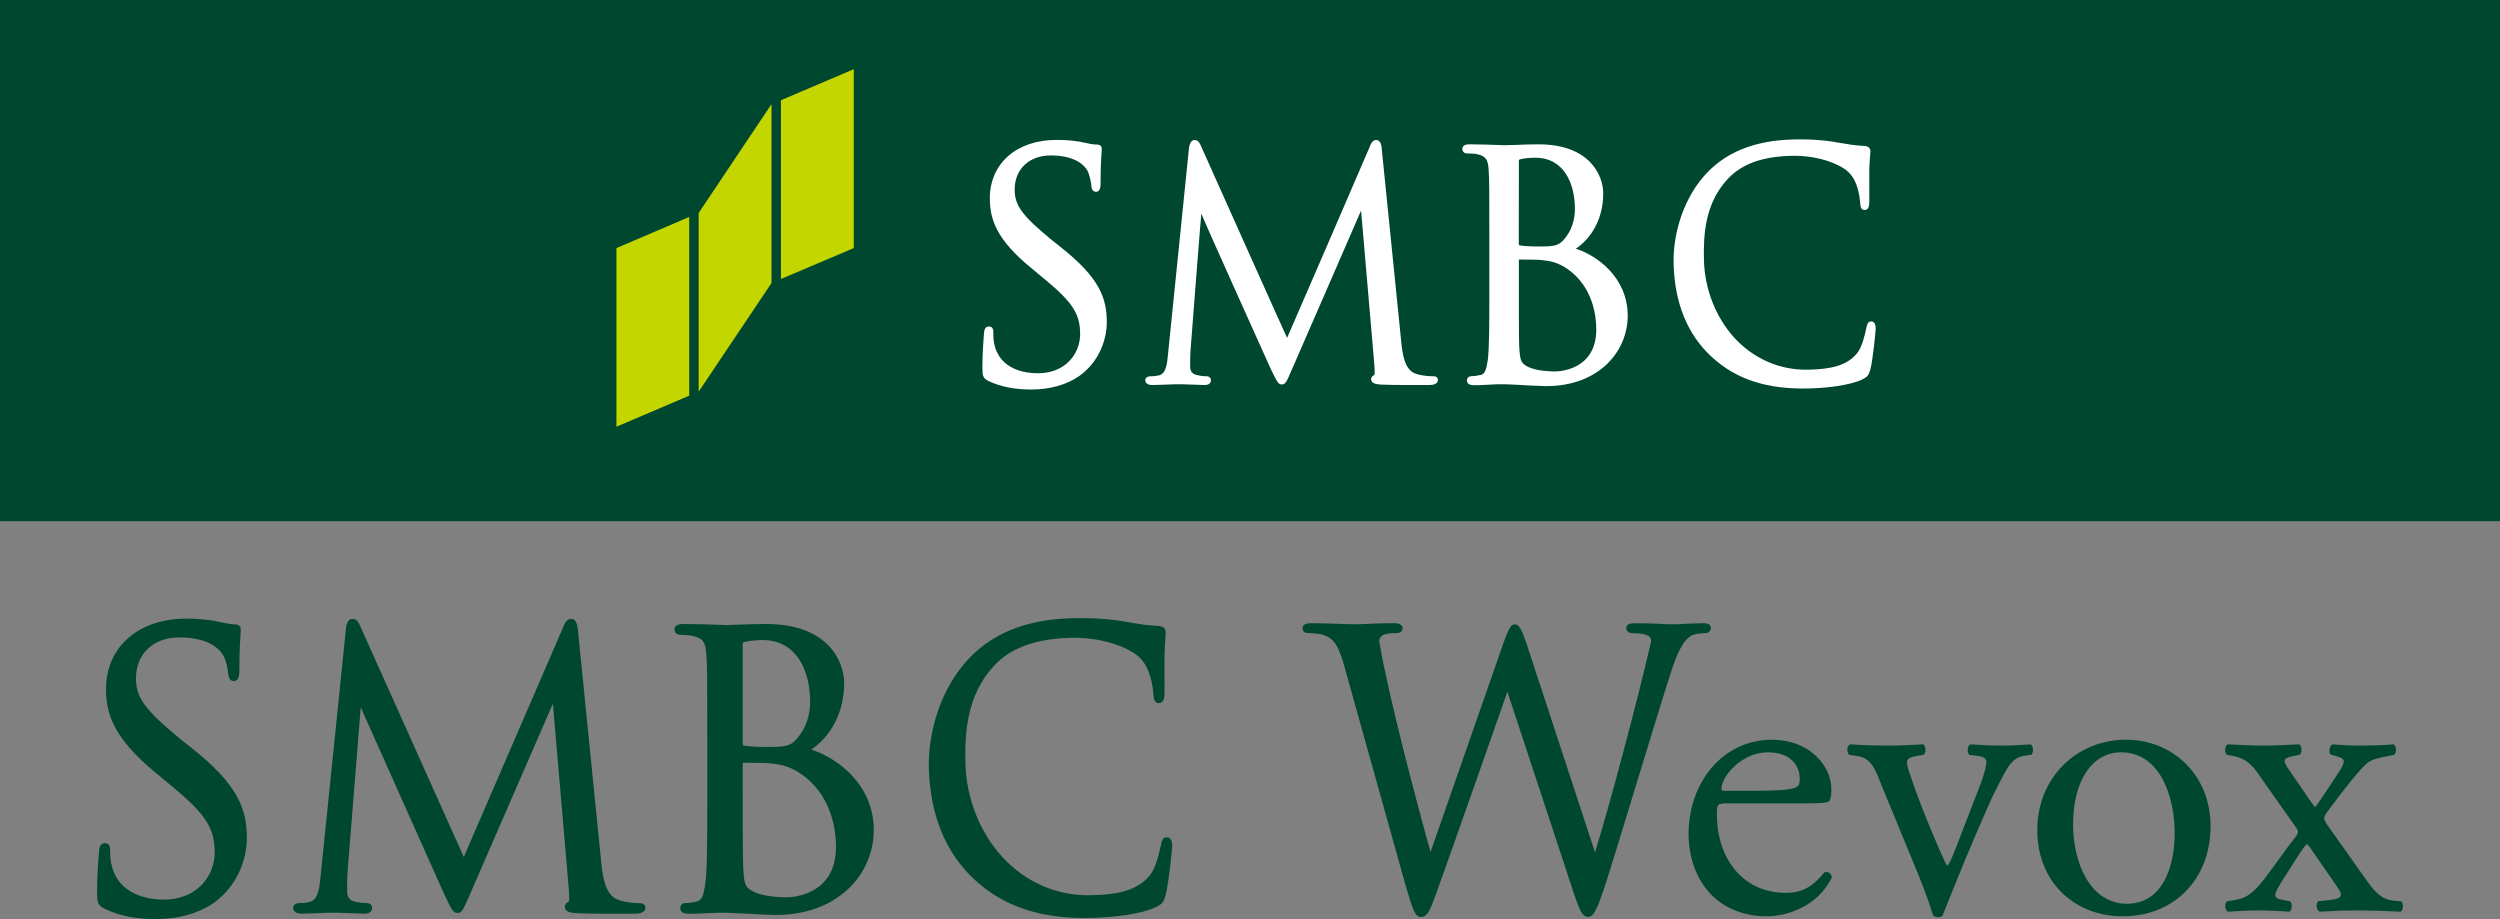
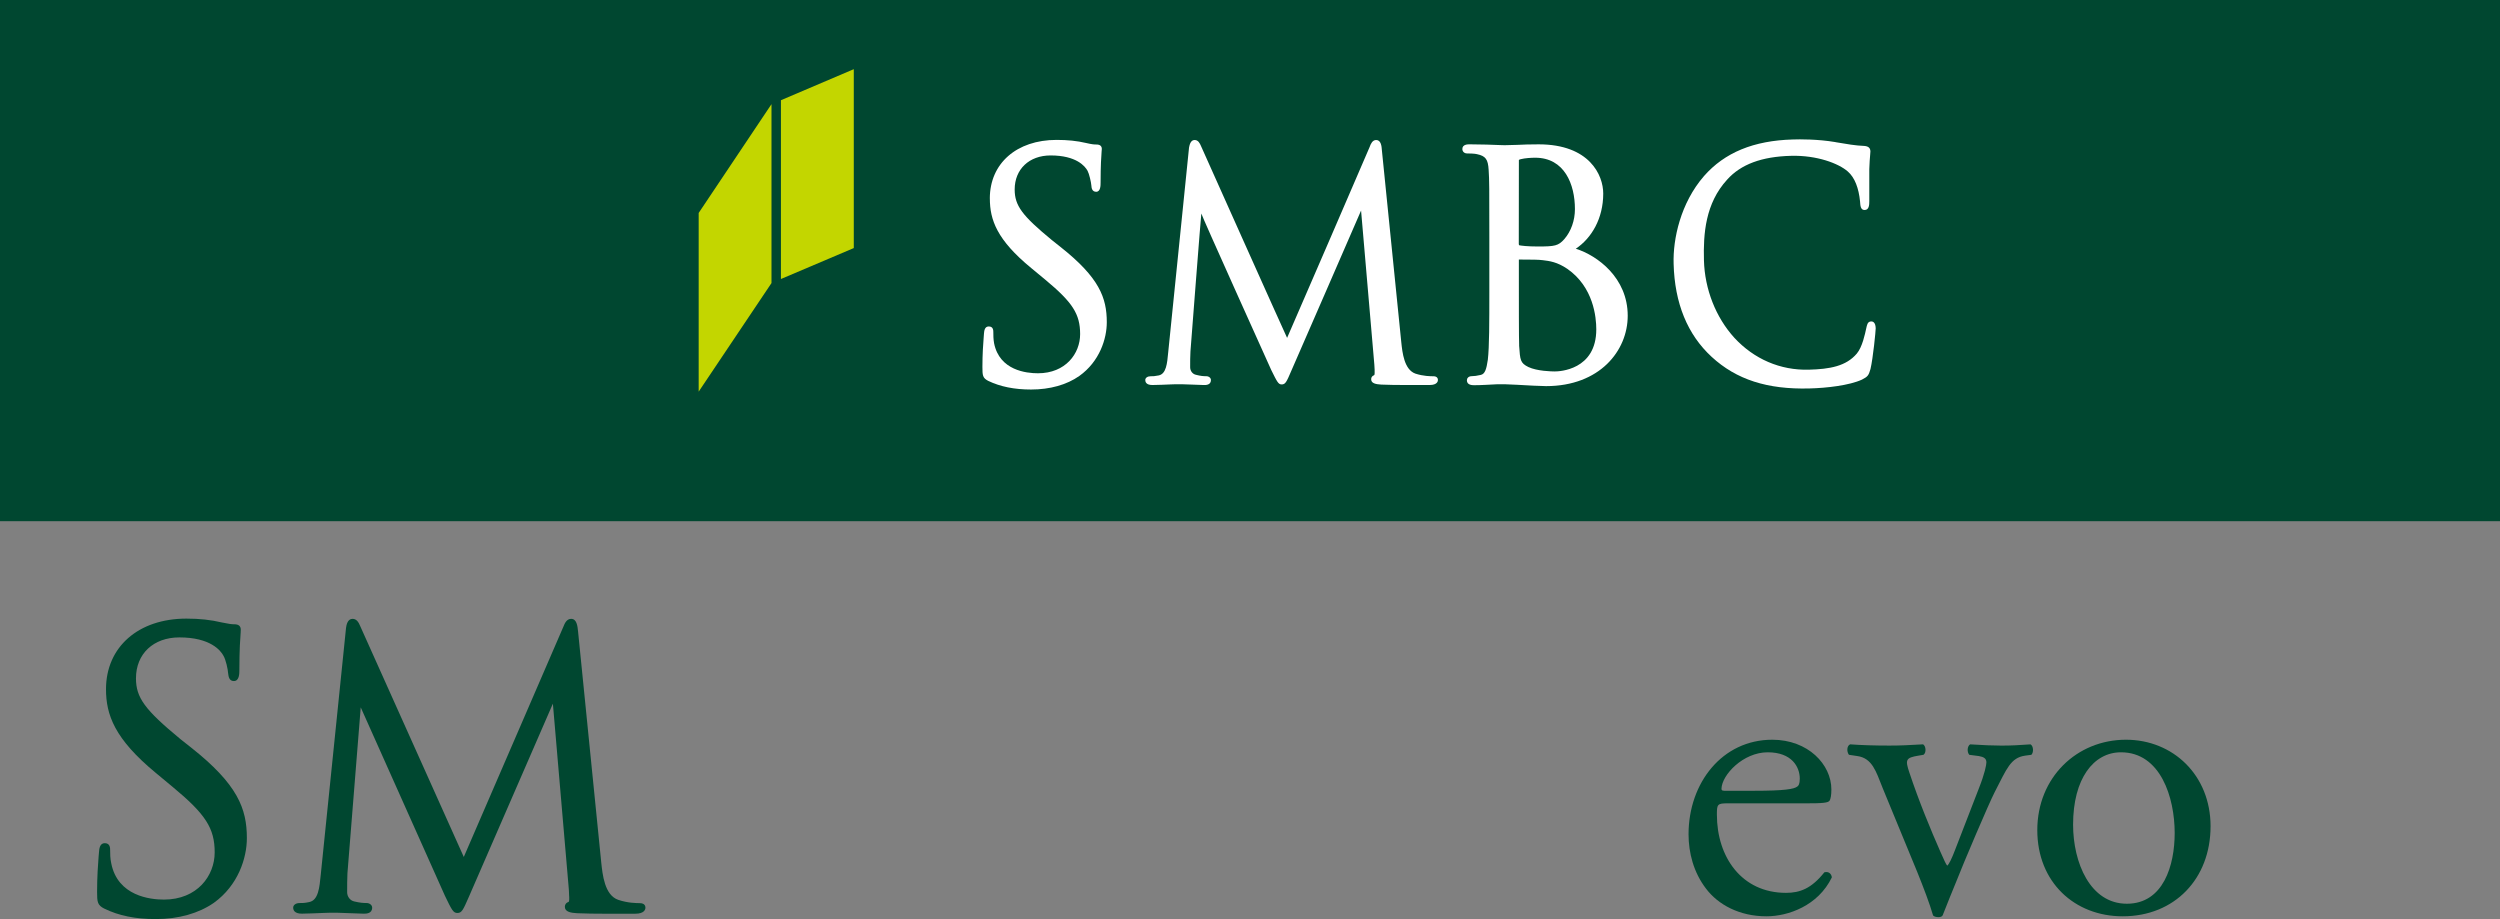
<svg xmlns="http://www.w3.org/2000/svg" id="a" data-name="レイヤー_1" width="136" height="50" viewBox="0 0 136 50">
  <rect x="0" y="0" width="136" height="50" fill="#808080" stroke="none" />
  <defs>
    <style>
      .b {
        fill: #fff;
      }

      .c {
        fill: #c3d600;
      }

      .d {
        fill: #004730;
      }
    </style>
  </defs>
  <g>
    <g>
      <path class="d" d="M10.394,40.665l-.569-.449c-1.948-1.608-2.428-2.261-2.428-3.316,0-1.332.948-2.225,2.359-2.225,1.68,0,2.25.706,2.406,1.009.118.195.237.72.25.954.021.161.049.411.311.411.299,0,.299-.407.299-.618,0-1.092.049-1.741.07-2.02l.006-.156c0-.194-.116-.294-.346-.294-.146,0-.296-.016-.69-.1-.579-.139-1.194-.208-1.922-.208-2.615,0-4.373,1.545-4.373,3.84,0,1.393.465,2.703,2.712,4.556l.912.758c1.799,1.489,2.288,2.251,2.288,3.564,0,1.27-.946,2.567-2.762,2.567-.743,0-2.508-.192-2.863-1.964-.062-.275-.062-.546-.062-.73,0-.108,0-.376-.295-.376-.27,0-.299.318-.309.466l-.022.248c-.031.41-.084,1.101-.084,1.933,0,.556.019.727.393.915h.004c.777.383,1.688.568,2.796.568,1.239,0,2.331-.309,3.159-.884,1.32-.948,1.796-2.434,1.796-3.52,0-1.605-.499-2.924-3.037-4.93Z" />
      <path class="d" d="M34.808,49.13c-.177,0-.647,0-1.176-.179-.745-.257-.854-1.374-.925-2.042l-1.261-12.564c-.028-.288-.07-.68-.376-.68-.25,0-.356.264-.418.418l-5.422,12.536-5.636-12.562c-.079-.19-.189-.392-.415-.392-.277,0-.334.344-.355.491l-1.374,13.42c-.07.713-.132,1.395-.628,1.496-.267.057-.353.054-.529.054-.199,0-.344.107-.344.249,0,.125.062.328.471.328.323,0,.922-.032,1.168-.039.237-.01.312-.01.312-.01h.479c.229,0,.904.04,1.379.049.16.006.488,0,.488-.328,0-.138-.136-.251-.305-.251-.193,0-.367-.014-.673-.087-.221-.047-.383-.259-.383-.5,0-.351,0-.71.016-1.031l.723-9.026,4.578,10.245c.375.777.455.941.678.941.242,0,.313-.164.622-.868l4.575-10.519.866,10.085c.015.129.009.234.015.327.015.166.015.356-.029.373-.161.057-.201.173-.201.266,0,.266.307.331.666.349.735.041,2.767.027,3.166.027.505,0,.552-.249.552-.328,0-.072-.029-.246-.305-.246Z" />
-       <path class="d" d="M44.129,40.779c1.033-.696,1.794-1.977,1.794-3.615,0-1.192-.89-3.218-4.227-3.218-.548,0-1.054.019-1.458.032l-.766.026-.269-.013c-.432-.014-1.336-.045-2.03-.045-.113,0-.48,0-.48.31,0,.156.136.278.318.278.173,0,.509.02.659.057.558.117.722.339.758,1.026.048.647.048,1.228.048,4.407v3.603c0,1.919,0,3.575-.105,4.42-.086.616-.183.942-.472.997-.221.056-.438.079-.585.079-.212,0-.307.142-.307.272,0,.314.356.314.474.314.439,0,1.072-.034,1.531-.052l.46-.004.789.031c.683.042,1.628.091,1.922.091,3.516,0,5.35-2.322,5.35-4.612,0-2.489-1.99-3.939-3.405-4.386ZM40.403,34.998c0-.033,0-.048.126-.077.293-.071.696-.103.941-.103,1.92,0,2.602,1.743,2.602,3.372,0,.744-.255,1.459-.694,1.962-.383.452-.617.483-1.74.483-.707,0-1.064-.057-1.197-.079l-.038-.074v-5.484ZM42.755,48.814c-.188,0-1.152-.013-1.724-.293-.54-.255-.55-.448-.602-1.382l-.002-.084c-.024-.301-.024-2.869-.024-4.404v-1.157c.857,0,1.369.005,1.533.037h.018c.472.057.956.119,1.617.566,1.725,1.191,1.908,3.173,1.908,3.969,0,2.675-2.439,2.749-2.723,2.749Z" />
-       <path class="d" d="M63.478,45.544c-.26.006-.289.267-.326.432-.09.397-.258,1.232-.618,1.667-.707.827-1.77,1.022-3.142,1.056-1.863.057-3.59-.687-4.873-2.088-1.22-1.333-1.946-3.181-2-5.065-.044-1.739.098-3.728,1.519-5.287.896-1,2.272-1.512,4.197-1.562,1.689-.046,3.105.5,3.703,1.022.461.398.719,1.105.799,1.968.028.235.019.571.315.563.284-.009.294-.352.301-.579l-.003-.719c0-.443-.007-.992.003-1.383.01-.447.036-.712.048-.888l.016-.273c-.009-.219-.132-.338-.389-.355-.576-.022-1.164-.12-1.842-.238l-.079-.016c-1.131-.189-2.314-.182-2.773-.17-2.561.067-4.457.852-5.807,2.395-1.536,1.761-2.039,4.122-1.999,5.743.075,2.579.91,4.632,2.493,6.091,1.622,1.49,3.657,2.152,6.399,2.075,1.14-.028,2.633-.196,3.445-.577.383-.196.443-.27.553-.703.175-.716.352-2.507.35-2.67-.007-.399-.21-.438-.291-.438Z" />
    </g>
    <path class="d" d="M94.009,43.701c-.587,0-.61.045-.61.613,0,2.3,1.338,4.257,3.761,4.257.749,0,1.38-.228,2.084-1.116.227-.065.383.071.409.273-.748,1.548-2.381,2.119-3.56,2.119-1.471,0-2.629-.637-3.284-1.504-.681-.888-.952-1.957-.952-2.957,0-2.8,1.836-5.145,4.554-5.145,1.948,0,3.216,1.344,3.216,2.709,0,.319-.042.5-.089.592-.068.136-.386.16-1.335.16h-4.194ZM95.415,43.018c1.677,0,2.175-.092,2.355-.228.07-.044.138-.136.138-.432,0-.637-.433-1.433-1.745-1.433-1.338,0-2.493,1.228-2.514,1.98,0,.045,0,.113.157.113h1.609Z" />
    <path class="d" d="M120.254,44.954c0,2.845-1.951,4.893-4.78,4.893-2.606,0-4.645-1.844-4.645-4.689,0-2.866,2.152-4.917,4.825-4.917,2.541,0,4.601,1.912,4.601,4.713ZM115.382,40.925c-1.494,0-2.606,1.433-2.606,3.934,0,2.072.931,4.304,2.924,4.304s2.603-2.093,2.603-3.848c0-1.933-.769-4.39-2.921-4.39Z" />
    <path class="d" d="M102.395,42.813c-.339-.841-.542-1.569-1.359-1.684l-.454-.068c-.136-.181-.112-.5.068-.569.569.045,1.359.068,2.131.068.61,0,1.064-.024,1.834-.068.159.092.185.456.023.569l-.271.045c-.702.115-.728.228-.501.911.522,1.572,1.181,3.164,1.703,4.346.201.456.295.66.36.728.094-.068.25-.387.43-.864.297-.773,1.067-2.753,1.294-3.345.316-.796.407-1.276.407-1.409,0-.207-.136-.296-.407-.343l-.524-.068c-.136-.157-.11-.477.047-.569.704.045,1.268.068,1.698.068.566,0,.952-.024,1.588-.068.159.092.18.432.044.569l-.339.045c-.793.115-.996.707-1.654,1.98-.318.615-1.721,3.914-2.084,4.849-.227.569-.454,1.092-.751,1.865-.042.068-.135.092-.227.092-.109,0-.227-.024-.292-.092-.183-.637-.522-1.524-.861-2.365l-1.904-4.621Z" />
-     <path class="d" d="M122.857,42.109c-.339-.503-.725-.864-1.359-.98l-.362-.068c-.138-.113-.112-.5.047-.569.882.045,1.403.068,1.969.068.545,0,1.043-.024,1.927-.068.159.092.159.456.023.569l-.342.068c-.61.115-.589.249-.203.799l1.088,1.59c.089.139.227.322.295.388.089-.065.837-1.205,1.312-1.933.386-.595.318-.707-.18-.844l-.271-.068c-.141-.136-.091-.5.089-.569.522.045,1.111.068,1.656.068.519,0,1.223-.024,1.654-.068.18.092.18.456.044.569l-.339.068c-.543.115-.884.181-1.132.388-.386.317-1.223,1.365-2.131,2.596-.271.362-.271.43.018.841l2.113,2.981c.519.726.882,1.022,1.497,1.069l.36.024c.136.136.112.5-.044.568-.84-.045-1.586-.068-2.246-.068-.837,0-1.424.023-2.152.068-.18-.068-.227-.456-.07-.568l.66-.071c.657-.068.681-.272.386-.681l-1.179-1.705c-.271-.411-.407-.595-.498-.66-.068.065-.248.293-.407.545l-.955,1.501c-.454.728-.495.912.07,1.001l.384.071c.138.113.115.5-.045.568-.566-.045-1.132-.068-1.677-.068-.566,0-1.064.023-1.653.068-.18-.092-.206-.479-.047-.568l.521-.089c.407-.071.728-.254,1.135-.686.475-.5,1.495-2.025,2.016-2.661.203-.252.25-.341.065-.592l-2.037-2.889Z" />
-     <path class="d" d="M92.664,33.904c-.433,0-.968.029-1.322.05-.162.008-.49.008-.647.002-.381-.021-1.02-.052-1.755-.052-.128,0-.47,0-.47.272,0,.149.136.267.31.267.955,0,1.083.259,1.033.485-.756,3.298-2.319,9.114-3.044,11.44l-3.727-11.359c-.261-.741-.391-1.043-.629-1.043-.214,0-.313.162-.626,1.019l-3.965,11.364c-.649-2.305-2.29-8.472-2.786-11.422-.034-.202.102-.33.196-.375.214-.11.581-.11.736-.11.294,0,.331-.186.331-.267,0-.272-.373-.272-.493-.272-.717,0-1.372.031-1.766.052-.162.005-.558.005-.772-.002-.488-.018-1.229-.05-1.954-.05-.376,0-.454.149-.454.272,0,.097.039.267.308.267.188,0,.647.029.871.116.47.18.717.432,1.043,1.509l3.386,12.113c.418,1.425.527,1.703.832,1.703.347,0,.485-.335.788-1.163.67-1.826,3.915-11.089,3.915-11.089l3.66,11.105c.282.796.422,1.147.728,1.147.318,0,.522-.487.97-1.842.378-1.142,2.84-9.318,3.508-11.375.365-1.129.702-1.928,1.247-2.132.196-.068.548-.092.65-.092.185,0,.305-.113.305-.291,0-.092-.052-.249-.407-.249Z" />
  </g>
  <g>
    <rect class="d" width="136" height="28.353" />
-     <polygon class="c" points="33.534 13.495 33.534 23.213 37.494 21.525 37.494 11.802 33.534 13.495" />
    <polygon class="c" points="42.483 5.452 42.483 15.178 46.446 13.495 46.446 3.763 42.483 5.452" />
    <polygon class="c" points="38.008 11.585 38.008 21.305 41.969 15.399 41.969 5.666 38.008 11.585" />
    <path class="b" d="M53.848,10.797c0,1.165.384,2.251,2.249,3.784l.766.634c1.486,1.234,1.896,1.867,1.896,2.961,0,1.057-.788,2.13-2.296,2.13-.625,0-2.088-.154-2.384-1.63-.042-.227-.042-.454-.042-.605,0-.092,0-.312-.249-.312-.234,0-.247.262-.26.39l-.015.203c-.029.349-.069.922-.069,1.605,0,.465.011.607.316.763.654.314,1.421.47,2.331.47,1.027,0,1.94-.256,2.625-.738,1.102-.786,1.494-2.02,1.494-2.923,0-1.334-.411-2.428-2.517-4.094l-.474-.377c-1.618-1.332-2.02-1.873-2.02-2.751,0-1.103.79-1.851,1.954-1.851,1.404,0,1.876.588,2.011.835.09.167.19.608.207.802.007.129.037.34.261.34.241,0,.241-.34.241-.518,0-.909.038-1.447.055-1.674l.011-.137c0-.16-.099-.242-.293-.242-.117,0-.239-.007-.563-.083-.492-.116-1-.168-1.605-.168-2.174,0-3.631,1.28-3.631,3.185" />
    <path class="b" d="M74.523,7.963c.004.015-4.481,10.369-4.505,10.418-.027-.031-4.684-10.438-4.684-10.438-.066-.156-.153-.327-.347-.327-.227,0-.276.284-.303.408,0,.006-1.135,11.158-1.135,11.158-.055.594-.106,1.155-.514,1.241-.227.046-.3.046-.45.046-.159,0-.282.087-.282.204,0,.103.049.272.386.272.276,0,.773-.024.971-.032.207-.009.267-.009.267-.009h.391c.19,0,.751.032,1.155.041.135.006.402,0,.402-.272,0-.117-.115-.207-.256-.207-.159,0-.303-.011-.558-.077-.186-.039-.316-.21-.316-.411,0-.29,0-.589.016-.857,0,0,.578-7.506.592-7.506-.038,0,3.804,8.515,3.804,8.515.32.648.386.783.567.783.205,0,.265-.137.516-.723.009-.004,3.803-8.736,3.803-8.736l.722,8.383c.006.103.006.187.015.264.006.137.006.297-.026.307-.135.051-.161.146-.161.226,0,.217.241.269.541.287.612.034,2.3.023,2.64.023.415,0,.45-.209.45-.272s-.024-.204-.247-.204c-.152,0-.543,0-.982-.144-.607-.218-.706-1.143-.764-1.699l-1.055-10.44c-.015-.239-.049-.569-.313-.569-.203,0-.293.218-.342.347" />
    <path class="b" d="M82.627,8.723c0-.028,0-.038.102-.064.234-.06.576-.079.786-.079,1.592,0,2.161,1.443,2.161,2.795,0,.618-.21,1.211-.579,1.635-.324.365-.512.399-1.446.399-.587,0-.883-.045-.996-.064-.013-.006-.033-.021-.033-.065,0-.037.005-4.557.005-4.557M82.486,7.882l-.631.017-.219-.006c-.364-.016-1.121-.042-1.693-.042-.095,0-.391,0-.391.255,0,.137.106.241.256.241.144,0,.42.007.543.04.468.099.598.281.631.852.038.539.038,1.021.038,3.666v2.99c0,1.595,0,2.97-.082,3.676-.075.508-.152.779-.391.826-.188.046-.364.067-.481.067-.185,0-.267.115-.267.225,0,.266.3.266.4.266.36,0,.883-.033,1.265-.052h.391s.651.028.651.028c.565.034,1.353.074,1.6.074,2.918,0,4.442-1.926,4.442-3.828,0-2.069-1.651-3.275-2.824-3.646.859-.579,1.492-1.641,1.492-3.004,0-.995-.742-2.675-3.512-2.675-.455,0-.876.012-1.218.031M83.146,19.967c-.446-.219-.45-.379-.505-1.154v-.069c-.015-.247-.015-2.388-.015-3.662v-.963c.708,0,1.137.009,1.272.033h.011c.397.047.799.1,1.351.472,1.428.992,1.578,2.632,1.578,3.292,0,2.223-2.024,2.291-2.256,2.291-.157,0-.962-.014-1.437-.24" />
    <path class="b" d="M92.696,9.58c-1.274,1.466-1.693,3.422-1.651,4.768.055,2.145.751,3.85,2.069,5.064,1.344,1.238,3.031,1.78,5.314,1.72.942-.022,2.185-.168,2.863-.481.313-.161.364-.224.464-.578.141-.598.285-2.089.283-2.213-.009-.343-.168-.375-.245-.375-.214.005-.23.223-.267.364-.071.328-.216,1.028-.514,1.384-.58.687-1.464.848-2.612.878-1.547.042-2.98-.575-4.051-1.735-1.009-1.109-1.612-2.642-1.654-4.21-.04-1.447.077-3.101,1.26-4.392.746-.835,1.885-1.258,3.484-1.297,1.406-.036,2.583.415,3.079.85.386.333.598.915.669,1.628.017.204.015.477.254.47.241-.006.249-.289.249-.477v-1.75c.013-.373.031-.591.044-.734l.017-.227c-.004-.186-.108-.279-.329-.298-.475-.017-.965-.102-1.527-.198l-.062-.013c-.941-.159-1.925-.155-2.305-.14-2.128.06-3.707.709-4.832,1.992" />
  </g>
</svg>